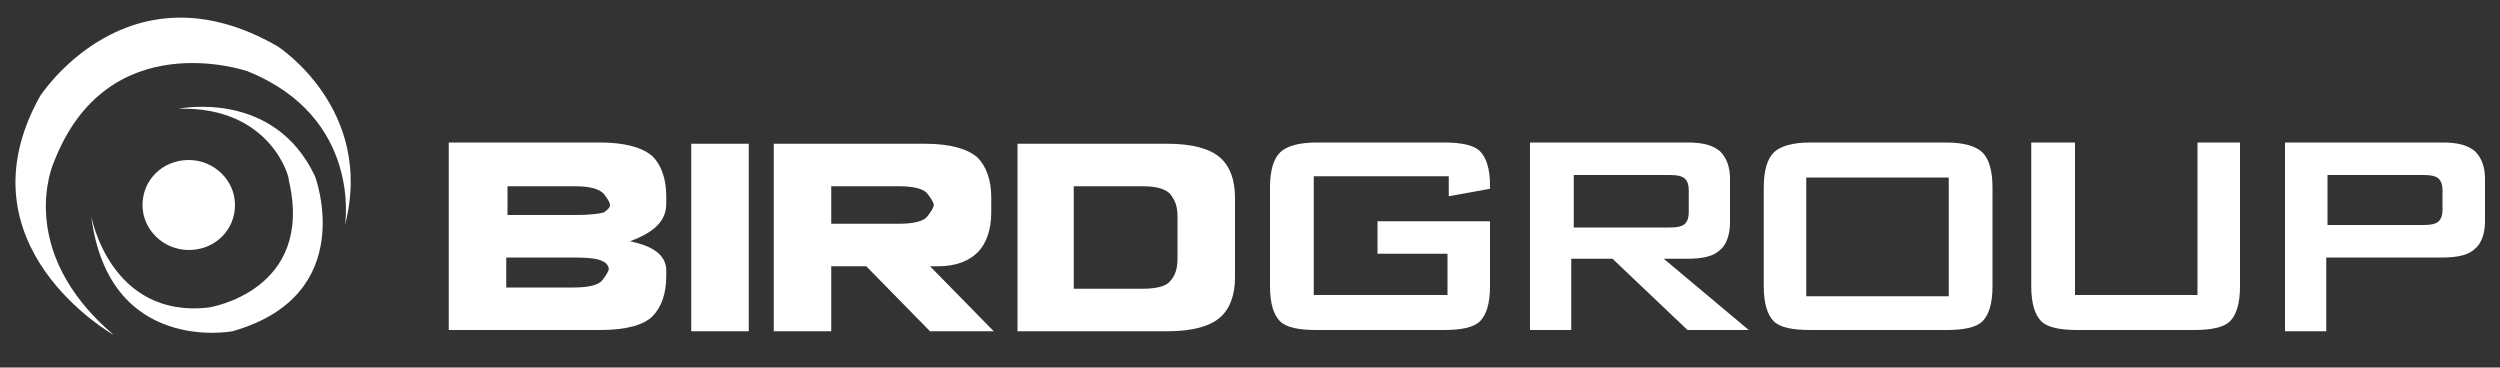
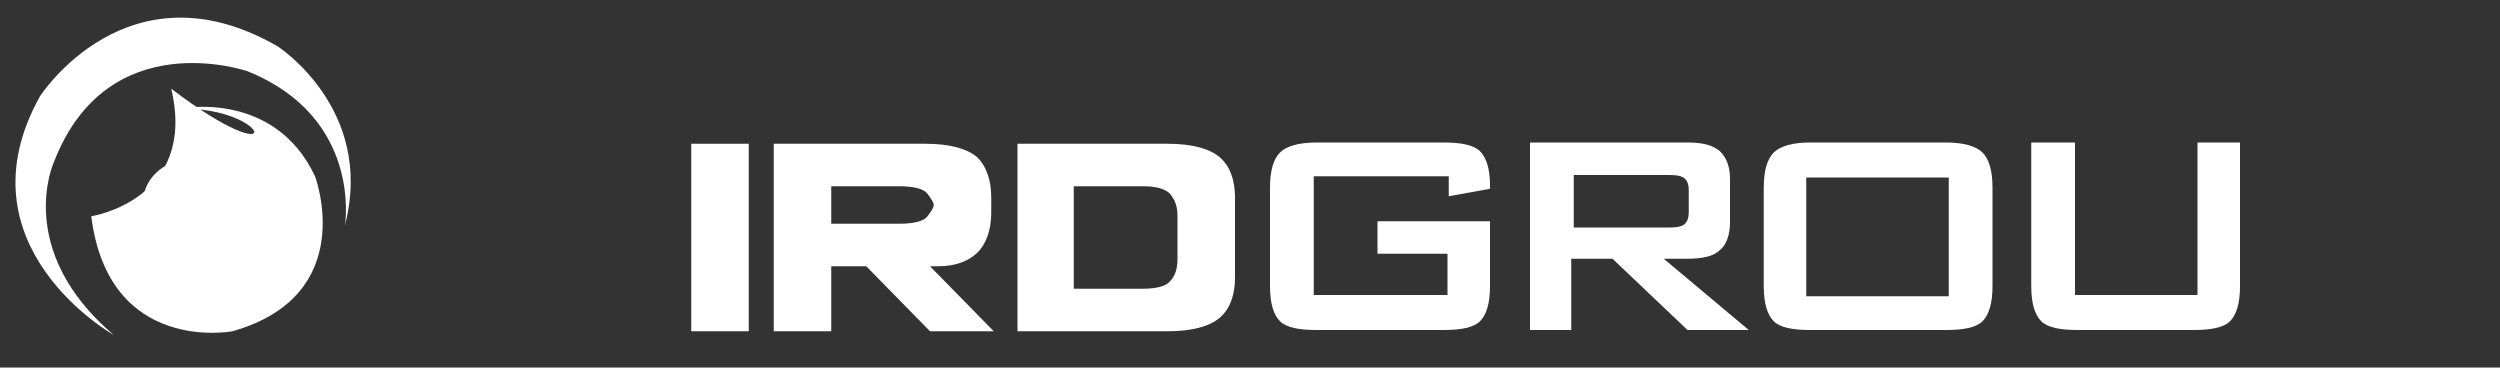
<svg xmlns="http://www.w3.org/2000/svg" version="1.1" id="Layer_1" x="0px" y="0px" viewBox="0 0 200 29.4" style="enable-background:new 0 0 200 29.4;" xml:space="preserve">
  <rect x="0" y="0" width="200" height="29.4" fill="#333333" stroke="none" />
  <style type="text/css">
	.st0{fill:#FFFFFF;}
</style>
  <g>
    <path class="st0" d="M9.1,26.8c0,0-12.6-7.1-5.9-19.1c0,0,7-10.9,19-4c0,0,7.8,5,5.4,14.3c0,0,1.4-8.6-7.8-12.3   c0,0-11.2-3.9-15.5,7.3C4.3,13,1.1,20,9.1,26.8z" />
-     <path class="st0" d="M14.3,8.7c0,0,7.6-1.6,10.9,5.4c0,0,3.6,9.5-6.6,12.4c0,0-9.9,1.9-11.3-9.2c0,0,1.5,8.2,9.4,7.3   c0,0,8.5-1.3,6.4-10.2C23.2,14.3,21.7,8.5,14.3,8.7z" />
+     <path class="st0" d="M14.3,8.7c0,0,7.6-1.6,10.9,5.4c0,0,3.6,9.5-6.6,12.4c0,0-9.9,1.9-11.3-9.2c0,0,8.5-1.3,6.4-10.2C23.2,14.3,21.7,8.5,14.3,8.7z" />
    <path class="st0" d="M18.8,16.4c0,2-1.6,3.6-3.7,3.6c-2,0-3.7-1.6-3.7-3.6c0-2,1.6-3.6,3.7-3.6C17.1,12.8,18.8,14.4,18.8,16.4z" />
    <g>
-       <path class="st0" d="M50.4,19.3c1.9,0.4,2.8,1.1,2.9,2.2v0.6c0,1.4-0.4,2.5-1.1,3.2c-0.7,0.7-2.1,1.1-4.2,1.1h-6.7h-5.4l0-4.3    v-6.4l0-4.3h5.4H48c2,0,3.4,0.4,4.2,1.1c0.7,0.7,1.1,1.8,1.1,3.2v0.6C53.3,17.7,52.3,18.6,50.4,19.3z M46,17.2    c1.2,0,1.9-0.1,2.3-0.2c0.3-0.2,0.5-0.4,0.5-0.6c0-0.2-0.2-0.5-0.5-0.9c-0.4-0.4-1.1-0.6-2.3-0.6h-2.6h-2.8v2.3H46z M40.5,20.6    v2.4h2.8h2.6c1.2,0,2-0.2,2.3-0.6c0.3-0.4,0.5-0.7,0.5-0.9c0-0.2-0.2-0.5-0.5-0.6c-0.3-0.2-1.1-0.3-2.3-0.3H40.5z" />
      <path class="st0" d="M59.9,26.5h-4.6v-15h4.6v9.2L59.9,26.5z" />
      <path class="st0" d="M79.5,26.5h-5.1l-5.1-5.2h-2.8v5.2h-4.6v-15h5.4H74c2,0,3.4,0.4,4.2,1.1c0.7,0.7,1.1,1.8,1.1,3.2v0.6V17    c0,1.4-0.4,2.5-1.1,3.2c-0.7,0.7-1.8,1.1-3.1,1.1h-0.7L79.5,26.5z M71.9,17.9c1.2,0,2-0.2,2.3-0.6c0.3-0.4,0.5-0.7,0.5-0.9    c0-0.2-0.2-0.5-0.5-0.9c-0.3-0.4-1.1-0.6-2.3-0.6h-2.6h-2.8v3H71.9z" />
      <path class="st0" d="M81.4,26.5v-15h5.3h6.7c2,0,3.4,0.4,4.2,1.1c0.8,0.7,1.2,1.8,1.2,3.2v6.4c0,1.4-0.4,2.5-1.2,3.2    c-0.8,0.7-2.2,1.1-4.2,1.1h-6.7H81.4z M85.9,14.9v8.2h2.9h2.6c1.1,0,1.9-0.2,2.2-0.6c0.4-0.4,0.6-1,0.6-1.8v-3.4    c0-0.8-0.2-1.3-0.6-1.8c-0.4-0.4-1.1-0.6-2.2-0.6h-2.6H85.9z" />
    </g>
    <g>
      <path class="st0" d="M115.8,14.1h-10.7v9.5h10.7v-3.3h-5.6v-2.6h9v5.2c0,1.4-0.3,2.3-0.8,2.8c-0.5,0.5-1.5,0.7-2.9,0.7h-10.2    c-1.4,0-2.4-0.2-2.9-0.7c-0.5-0.5-0.8-1.4-0.8-2.8V15c0-1.4,0.3-2.3,0.8-2.8c0.5-0.5,1.5-0.8,2.9-0.8h10.2c1.4,0,2.4,0.2,2.9,0.7    c0.5,0.5,0.8,1.4,0.8,2.7v0.3l-3.3,0.6V14.1z" />
      <path class="st0" d="M122.4,26.5V11.4h12.6c1.2,0,2,0.2,2.6,0.7c0.5,0.5,0.8,1.2,0.8,2.2v3.5c0,1-0.3,1.8-0.8,2.2    c-0.5,0.5-1.4,0.7-2.6,0.7h-1.9l6.8,5.7H135l-6-5.7h-3.3v5.7H122.4z M133.6,14h-7.7v4.2h7.7c0.6,0,1-0.1,1.2-0.3    c0.2-0.2,0.3-0.5,0.3-0.9v-1.8c0-0.4-0.1-0.7-0.3-0.9C134.6,14.1,134.2,14,133.6,14z" />
      <path class="st0" d="M141.1,15c0-1.4,0.3-2.3,0.8-2.8c0.5-0.5,1.5-0.8,2.9-0.8h10.9c1.4,0,2.4,0.3,2.9,0.8    c0.5,0.5,0.8,1.4,0.8,2.8v7.9c0,1.4-0.3,2.3-0.8,2.8c-0.5,0.5-1.5,0.7-2.9,0.7h-10.9c-1.4,0-2.4-0.2-2.9-0.7    c-0.5-0.5-0.8-1.4-0.8-2.8V15z M144.5,23.7h11.4v-9.5h-11.4V23.7z" />
      <path class="st0" d="M166,11.4v12.2h9.8V11.4h3.4v11.5c0,1.4-0.3,2.3-0.8,2.8c-0.5,0.5-1.5,0.7-2.9,0.7h-9.3    c-1.4,0-2.4-0.2-2.9-0.7c-0.5-0.5-0.8-1.4-0.8-2.8V11.4H166z" />
-       <path class="st0" d="M182.8,26.5V11.4h12.6c1.2,0,2,0.2,2.6,0.7c0.5,0.5,0.8,1.2,0.8,2.2v3.4c0,1-0.3,1.8-0.8,2.2    c-0.5,0.5-1.4,0.7-2.6,0.7h-9.3v5.9H182.8z M193.9,14h-7.7v4h7.7c0.6,0,1-0.1,1.2-0.3c0.2-0.2,0.3-0.5,0.3-0.9v-1.6    c0-0.4-0.1-0.7-0.3-0.9C194.9,14.1,194.5,14,193.9,14z" />
    </g>
  </g>
</svg>